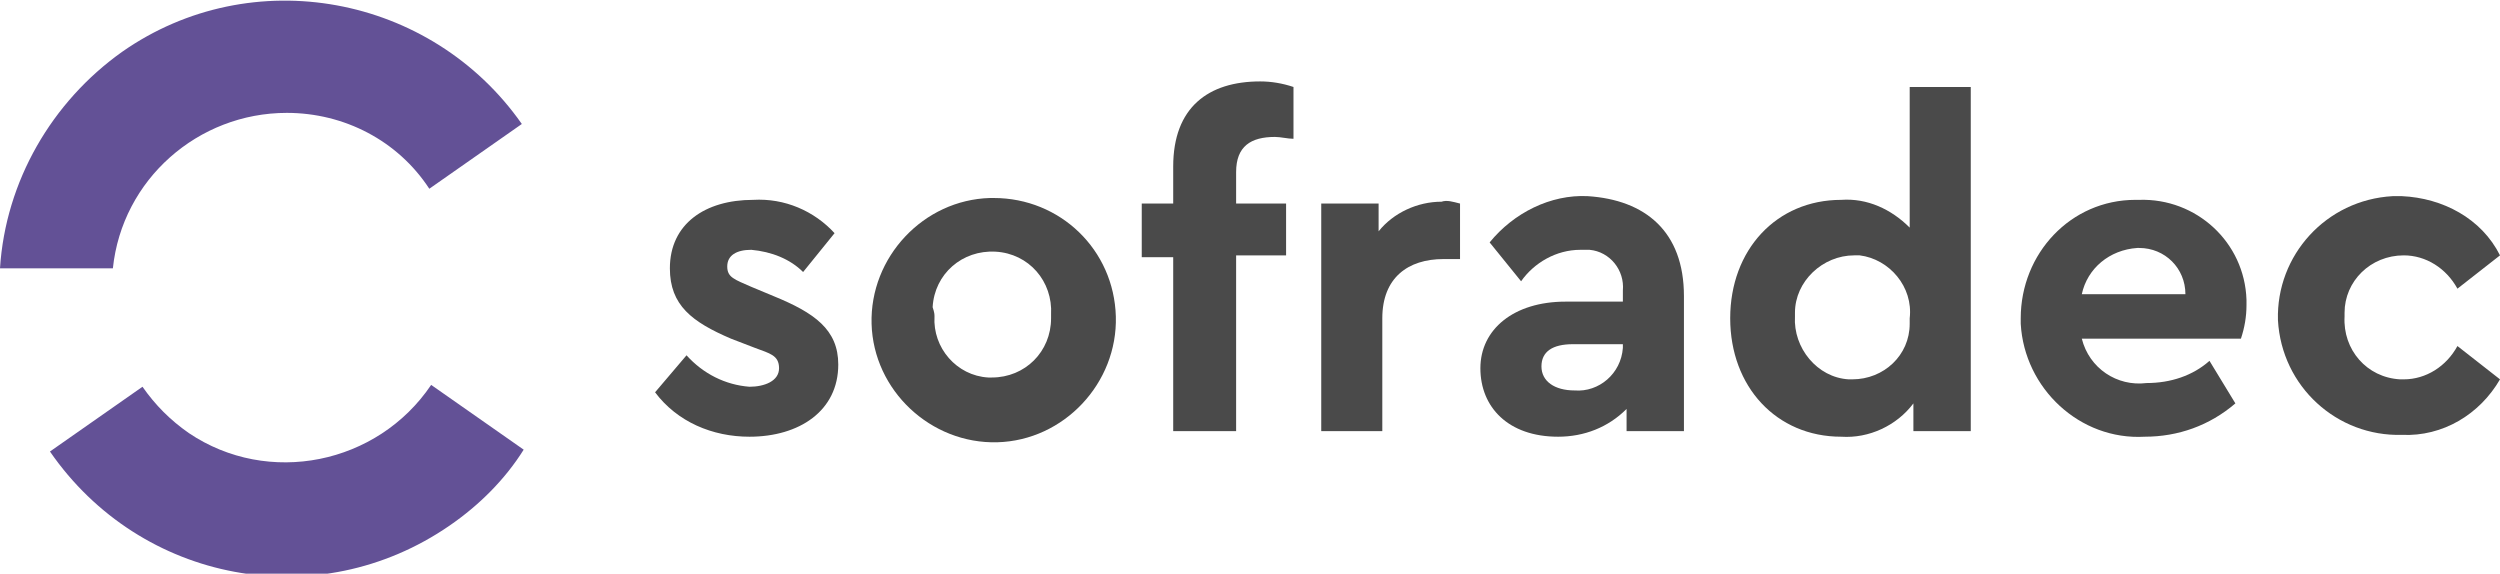
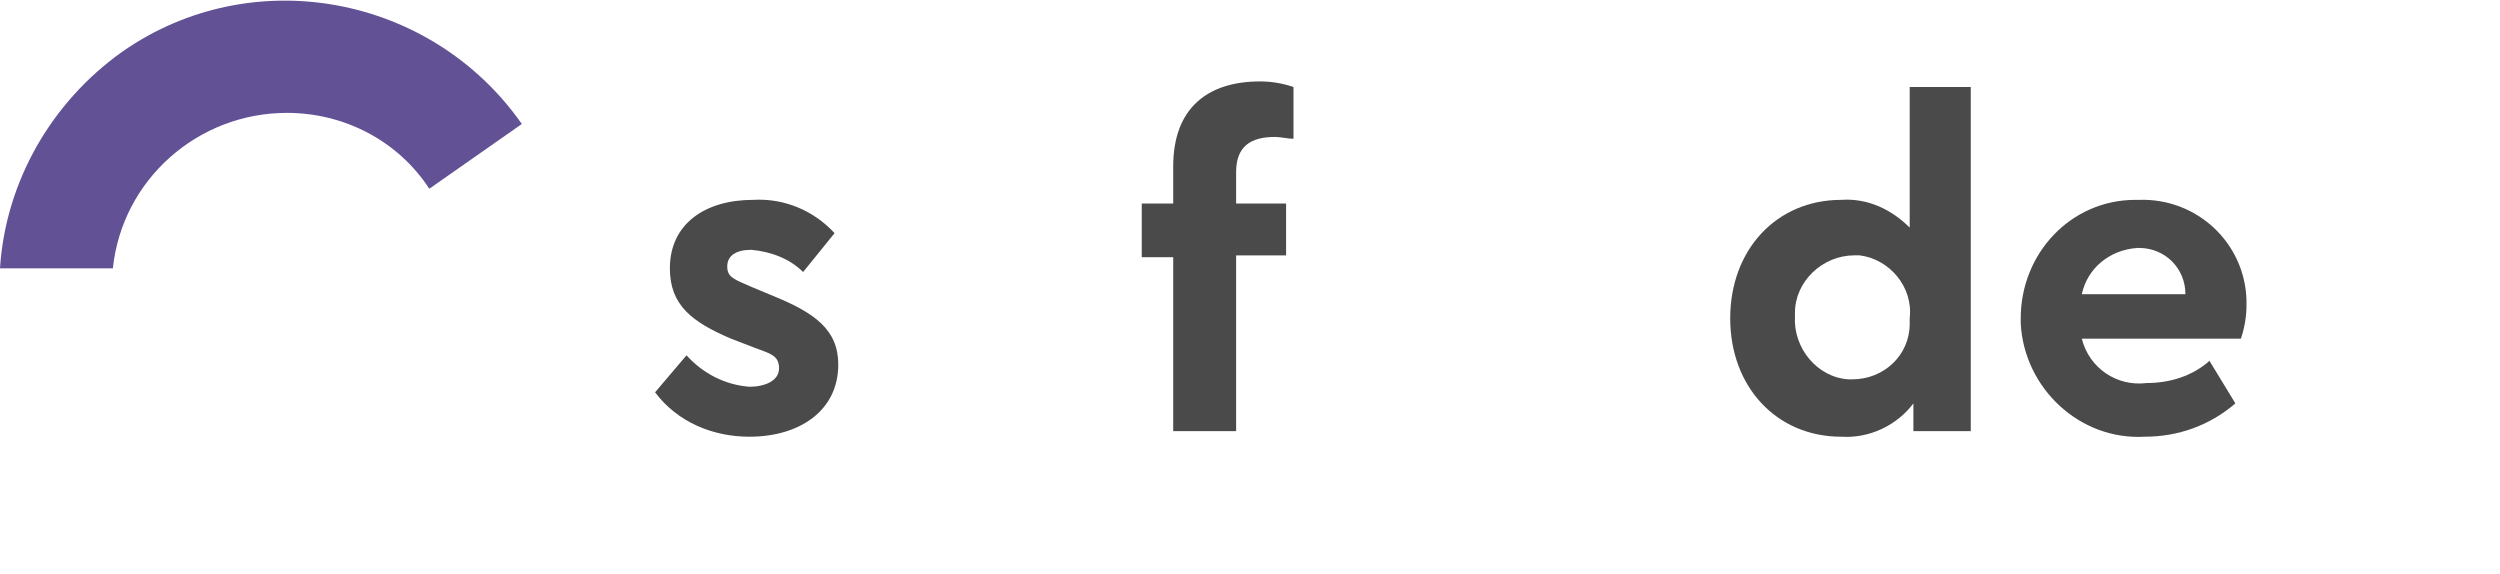
<svg xmlns="http://www.w3.org/2000/svg" version="1.1" id="Calque_1" x="0px" y="0px" viewBox="0 0 135.1 31" style="enable-background:new 0 0 135.1 31;" xml:space="preserve">
  <style type="text/css">
	.st0{fill:#4A4A4A;}
	.st1{fill:#635196;}
</style>
  <g id="Calque_2_1_">
    <g id="Calque_1-2">
      <path class="st0" d="M45.1,12.6l-1.7,2.1c-0.7-0.7-1.7-1.1-2.8-1.2c-0.8,0-1.3,0.3-1.3,0.9s0.4,0.7,1.3,1.1l1.2,0.5    c2.2,0.9,3.5,1.8,3.5,3.7c0,2.5-2.1,3.9-4.8,3.9c-2,0-3.9-0.8-5.1-2.4l1.7-2c0.9,1,2.1,1.6,3.4,1.7c0.8,0,1.6-0.3,1.6-1    s-0.5-0.8-1.3-1.1l-1.3-0.5c-2.1-0.9-3.3-1.8-3.3-3.8c0-2.4,1.9-3.7,4.5-3.7C42.4,10.7,44,11.4,45.1,12.6z" />
-       <path class="st0" d="M60.3,17.1c0.1,3.6-2.8,6.7-6.4,6.8c-3.6,0.1-6.7-2.8-6.8-6.4s2.8-6.7,6.4-6.8c0.1,0,0.1,0,0.2,0    C57.3,10.7,60.2,13.5,60.3,17.1C60.3,17.1,60.3,17.1,60.3,17.1z M50.5,17.1c-0.1,1.7,1.2,3.2,2.9,3.3c0.1,0,0.2,0,0.2,0    c1.8,0,3.2-1.4,3.2-3.2c0-0.1,0-0.1,0-0.2c0.1-1.8-1.2-3.3-3-3.4c-1.8-0.1-3.3,1.2-3.4,3C50.5,16.9,50.5,17,50.5,17.1z" />
      <path class="st0" d="M66.8,9.3V11h2.7v2.8h-2.7v9.5h-3.4v-9.4h-1.7V11h1.7V9c0-3.2,1.9-4.6,4.7-4.6c0.6,0,1.2,0.1,1.8,0.3v2.8    c-0.3,0-0.7-0.1-1-0.1C67.6,7.4,66.8,7.9,66.8,9.3z" />
-       <path class="st0" d="M78.9,11v3H78c-1.9,0-3.3,1-3.3,3.2v6.1h-3.3V11h3.1v1.5c0.8-1,2.1-1.6,3.4-1.6C78.2,10.8,78.5,10.9,78.9,11z    " />
-       <path class="st0" d="M91,16v7.3h-3.1v-1.2c-1,1-2.3,1.5-3.7,1.5c-2.7,0-4.2-1.6-4.2-3.7s1.8-3.6,4.6-3.6h3.1v-0.6    c0.1-1.1-0.7-2.1-1.8-2.2c-0.2,0-0.3,0-0.5,0c-1.3,0-2.5,0.7-3.2,1.7l-1.7-2.1c1.3-1.6,3.3-2.6,5.3-2.5C88.9,10.8,91,12.5,91,16z     M87.7,18.7v-0.1H85c-1.1,0-1.7,0.4-1.7,1.2s0.7,1.3,1.8,1.3c1.3,0.1,2.5-0.9,2.6-2.3C87.7,18.8,87.7,18.8,87.7,18.7L87.7,18.7z" />
      <path class="st0" d="M106.5,4.7v18.6h-3.1v-1.5c-0.9,1.2-2.4,1.9-3.9,1.8c-3.5,0-6-2.7-6-6.4s2.5-6.4,6-6.4    c1.4-0.1,2.7,0.5,3.7,1.5V4.7H106.5z M103.2,17.2c0.2-1.7-1.1-3.2-2.7-3.4c-0.1,0-0.2,0-0.3,0c-1.7,0-3.2,1.4-3.2,3.1    c0,0.1,0,0.2,0,0.2c-0.1,1.7,1.2,3.3,2.9,3.4c0.1,0,0.2,0,0.2,0c1.7,0,3.1-1.3,3.1-3C103.2,17.4,103.2,17.3,103.2,17.2z" />
      <path class="st0" d="M121.1,18.3h-8.6c0.4,1.6,1.9,2.6,3.5,2.4c1.3,0,2.5-0.4,3.4-1.2l1.4,2.3c-1.4,1.2-3.1,1.8-4.9,1.8    c-3.5,0.2-6.5-2.6-6.7-6.1c0-0.1,0-0.2,0-0.3c0-3.5,2.7-6.4,6.2-6.4c0.1,0,0.1,0,0.2,0c3.1-0.1,5.7,2.3,5.8,5.4c0,0.1,0,0.2,0,0.3    C121.4,17.1,121.3,17.7,121.1,18.3z M112.5,15.9h5.6c0-1.4-1.1-2.5-2.5-2.5c0,0-0.1,0-0.1,0C114,13.5,112.8,14.5,112.5,15.9z" />
-       <path class="st0" d="M135.1,13.8l-2.3,1.8c-0.6-1.1-1.7-1.8-2.9-1.8c-1.8,0-3.2,1.4-3.2,3.1c0,0.1,0,0.2,0,0.2    c-0.1,1.8,1.2,3.3,3,3.4c0.1,0,0.2,0,0.2,0c1.2,0,2.3-0.7,2.9-1.8l2.3,1.8c-1.1,1.9-3.1,3.1-5.3,3c-3.5,0.1-6.5-2.6-6.7-6.2    c-0.1-3.5,2.6-6.5,6.2-6.7c0.2,0,0.3,0,0.5,0C132,10.7,134.1,11.8,135.1,13.8z" />
      <path class="st1" d="M15.5,6.1c3.1,0,6,1.5,7.7,4.1l5-3.5c-4.9-7-14.6-8.8-21.6-3.9C2.8,5.5,0.3,9.8,0,14.5h6.1    C6.6,9.7,10.7,6.1,15.5,6.1z" />
-       <path class="st1" d="M23.3,20.8c-2.9,4.3-8.8,5.5-13.1,2.6c-1-0.7-1.8-1.5-2.5-2.5l-5,3.5c4.9,7.1,14.5,8.9,21.6,4    c1.6-1.1,3-2.5,4-4.1L23.3,20.8z" />
    </g>
  </g>
</svg>